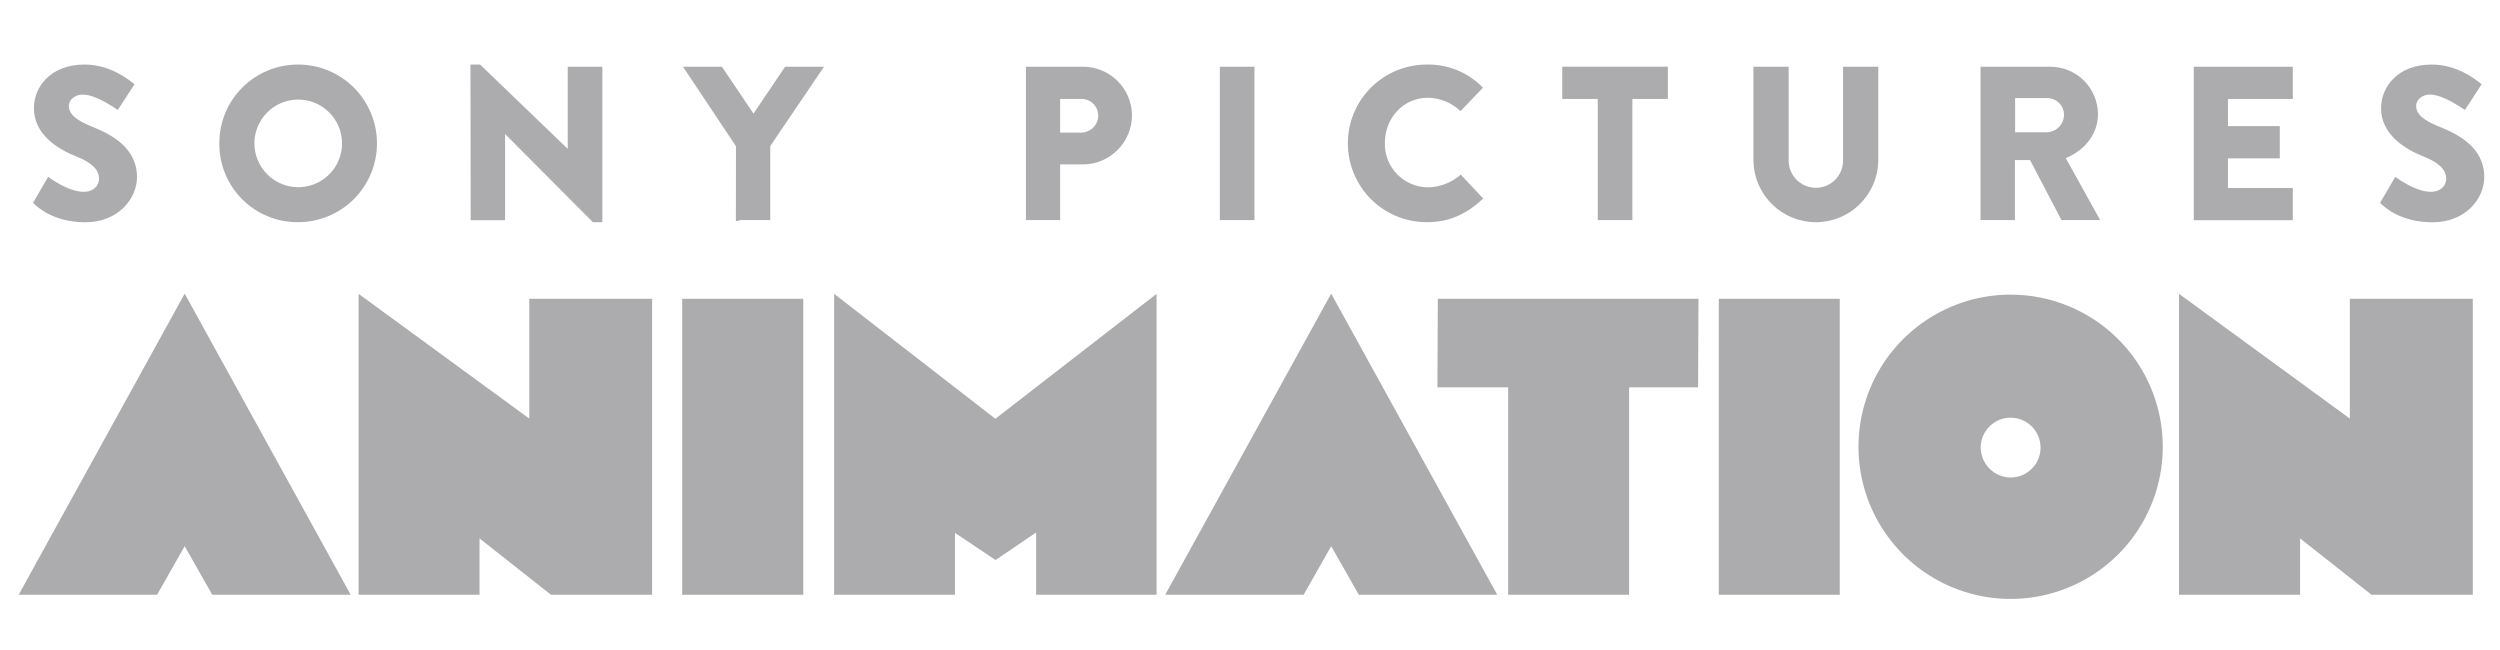
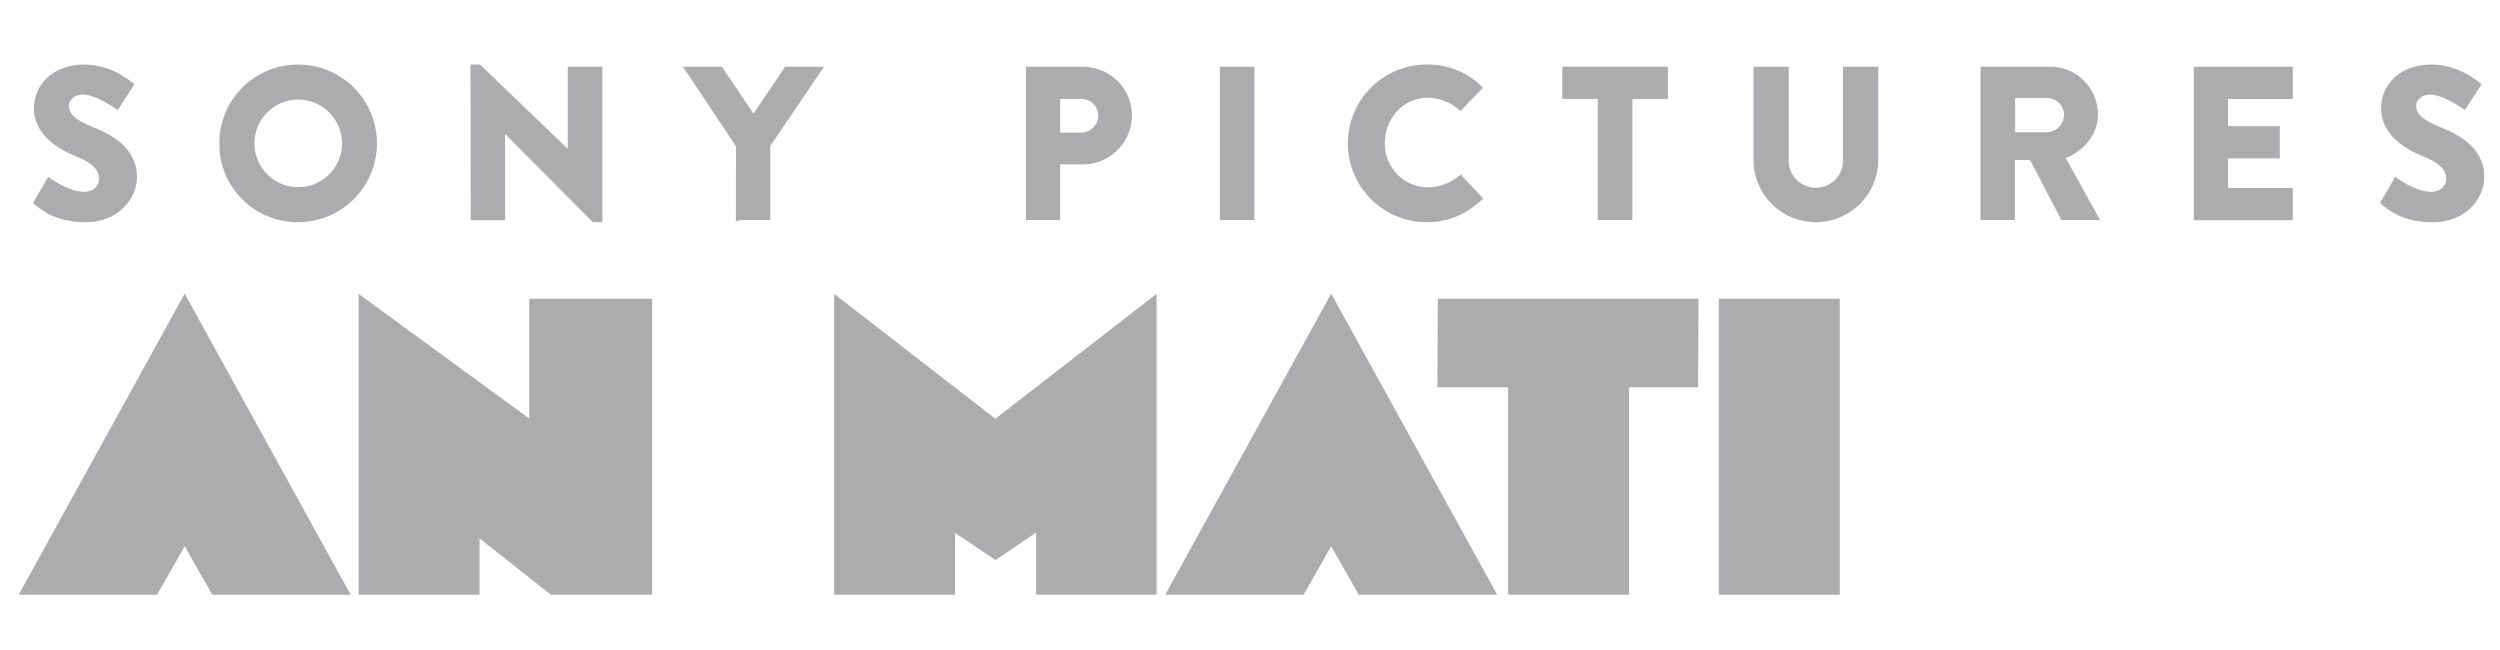
<svg xmlns="http://www.w3.org/2000/svg" width="127" height="33" viewBox="0 0 127 33" fill="none">
  <g clip-path="url(#clip0_316_296)">
    <g clip-path="url(#clip1_316_296)">
      <g clip-path="url(#clip2_316_296)">
        <path d="M26.888 21.264V15.18H33.127V30.214H27.989L24.36 27.351V30.214H18.216V14.927L26.888 21.264Z" fill="#ACACAE" />
-         <path d="M119.372 21.264V15.18H125.618V30.214H120.473L116.844 27.351V30.214H110.694V14.927L119.372 21.264Z" fill="#ACACAE" />
-         <path d="M34.656 30.214V15.179H40.807V30.214H34.656Z" fill="#ACACAE" />
        <path d="M42.374 14.927L50.564 21.273L58.754 14.927V30.214H52.637V27.049L50.575 28.449L48.513 27.071V30.214H42.374V14.927Z" fill="#ACACAE" />
        <path d="M86.283 15.179L86.263 19.678H82.759V30.214H76.615V19.678H73.021L73.041 15.179H86.283Z" fill="#ACACAE" />
        <path d="M87.315 30.214V15.179H93.459V30.214H87.315Z" fill="#ACACAE" />
-         <path d="M102.14 14.967C100.611 14.967 99.117 15.42 97.846 16.269C96.575 17.119 95.584 18.326 94.999 19.738C94.414 21.15 94.261 22.704 94.559 24.204C94.857 25.703 95.594 27.081 96.674 28.161C97.755 29.242 99.133 29.979 100.632 30.277C102.131 30.575 103.686 30.422 105.098 29.837C106.51 29.252 107.717 28.261 108.567 26.99C109.416 25.719 109.869 24.225 109.869 22.696C109.869 20.646 109.055 18.68 107.606 17.23C106.156 15.781 104.19 14.967 102.14 14.967ZM102.118 24.258C101.717 24.248 101.334 24.082 101.054 23.794C100.774 23.506 100.618 23.119 100.62 22.718C100.624 22.417 100.717 22.125 100.888 21.877C101.058 21.629 101.298 21.438 101.577 21.326C101.857 21.215 102.163 21.189 102.457 21.252C102.751 21.314 103.02 21.463 103.229 21.678C103.439 21.894 103.58 22.167 103.634 22.462C103.689 22.758 103.655 23.063 103.536 23.339C103.417 23.615 103.218 23.85 102.966 24.013C102.714 24.177 102.419 24.262 102.118 24.258Z" fill="#ACACAE" />
-         <path d="M9.382 27.746L10.781 30.212H17.814L9.382 14.917L0.95 30.212H7.98L9.382 27.746Z" fill="#ACACAE" />
+         <path d="M9.382 27.746L10.781 30.212H17.814L9.382 14.917L0.95 30.212H7.98L9.382 27.746" fill="#ACACAE" />
        <path d="M67.624 27.746L69.026 30.212H76.058L67.624 14.917L59.193 30.212H66.225L67.624 27.746Z" fill="#ACACAE" />
        <path d="M2.444 8.984C2.49 9.008 3.441 9.745 4.264 9.745C4.708 9.745 5.032 9.467 5.032 9.077C5.032 8.609 4.643 8.253 3.886 7.952C2.926 7.574 1.723 6.829 1.723 5.494C1.723 4.393 2.588 3.279 4.295 3.279C5.569 3.279 6.499 4.007 6.832 4.281C6.737 4.427 6.166 5.312 5.984 5.586C5.884 5.53 4.892 4.804 4.206 4.804C3.805 4.804 3.498 5.071 3.498 5.372C3.498 5.783 3.831 6.1 4.71 6.451C5.589 6.802 6.959 7.474 6.959 8.988C6.959 10.134 5.968 11.292 4.331 11.292C2.757 11.287 1.929 10.559 1.678 10.304C1.749 10.176 2.393 9.064 2.444 8.984Z" fill="#ACACAE" />
        <path d="M121.679 8.984C121.725 9.008 122.677 9.745 123.499 9.745C123.945 9.745 124.267 9.467 124.267 9.077C124.267 8.609 123.878 8.253 123.122 7.952C122.16 7.574 120.958 6.829 120.958 5.494C120.958 4.402 121.816 3.279 123.53 3.279C124.804 3.279 125.734 4.007 126.067 4.281C125.972 4.427 125.401 5.312 125.219 5.586C125.119 5.53 124.127 4.804 123.441 4.804C123.04 4.804 122.74 5.071 122.74 5.372C122.74 5.783 123.073 6.1 123.952 6.451C124.831 6.802 126.2 7.474 126.2 8.988C126.2 10.134 125.21 11.292 123.574 11.292C121.99 11.292 121.164 10.564 120.908 10.304C120.984 10.176 121.628 9.064 121.679 8.984Z" fill="#ACACAE" />
        <path d="M15.146 3.279C16.208 3.279 17.226 3.701 17.977 4.451C18.728 5.202 19.15 6.221 19.15 7.283C19.15 8.345 18.728 9.363 17.977 10.114C17.226 10.865 16.208 11.287 15.146 11.287C14.62 11.291 14.098 11.191 13.611 10.992C13.124 10.794 12.682 10.5 12.309 10.129C11.937 9.758 11.642 9.317 11.441 8.83C11.241 8.344 11.139 7.823 11.142 7.297C11.138 6.77 11.239 6.247 11.438 5.758C11.638 5.27 11.933 4.826 12.305 4.452C12.677 4.079 13.12 3.782 13.608 3.581C14.095 3.38 14.618 3.277 15.146 3.279ZM15.146 9.51C15.587 9.511 16.018 9.381 16.385 9.136C16.751 8.891 17.037 8.543 17.206 8.136C17.375 7.728 17.418 7.28 17.332 6.848C17.245 6.415 17.032 6.018 16.72 5.707C16.407 5.396 16.01 5.185 15.577 5.1C15.144 5.015 14.696 5.061 14.29 5.231C13.883 5.402 13.536 5.689 13.293 6.057C13.05 6.425 12.921 6.856 12.924 7.297C12.928 7.884 13.164 8.446 13.58 8.861C13.996 9.275 14.559 9.508 15.146 9.51Z" fill="#ACACAE" />
        <path d="M23.9 3.279H24.389L28.83 7.552H28.841V3.39H30.599V11.287H30.119L25.669 6.819H25.658V11.186H23.911L23.9 3.279Z" fill="#ACACAE" />
        <path d="M37.388 7.43L34.696 3.39H36.672L38.277 5.772L39.883 3.39H41.859L39.129 7.419V11.181H37.593C37.593 11.181 37.382 11.292 37.382 11.181L37.388 7.43Z" fill="#ACACAE" />
        <path d="M52.118 3.601V3.39H55.012C55.668 3.389 56.298 3.647 56.765 4.107C57.231 4.568 57.498 5.194 57.505 5.85C57.505 6.511 57.245 7.144 56.779 7.613C56.315 8.082 55.683 8.348 55.023 8.353H53.855V11.181H52.118V3.601ZM54.912 6.737C55.028 6.737 55.142 6.715 55.249 6.671C55.356 6.627 55.453 6.563 55.535 6.481C55.617 6.399 55.682 6.302 55.725 6.195C55.77 6.088 55.792 5.973 55.791 5.858C55.789 5.745 55.764 5.634 55.718 5.531C55.673 5.428 55.607 5.335 55.525 5.258C55.444 5.181 55.347 5.12 55.242 5.08C55.137 5.041 55.025 5.022 54.912 5.026H53.855V6.737H54.912Z" fill="#ACACAE" />
        <path d="M61.968 3.39H63.726V11.181H61.968V3.39Z" fill="#ACACAE" />
        <path d="M72.475 3.279C73.007 3.266 73.536 3.365 74.028 3.567C74.52 3.77 74.965 4.073 75.334 4.456L74.193 5.645C73.746 5.217 73.153 4.974 72.535 4.966C71.277 4.966 70.351 6.012 70.351 7.259C70.343 7.552 70.395 7.844 70.501 8.117C70.608 8.39 70.769 8.639 70.973 8.849C71.177 9.059 71.421 9.227 71.691 9.342C71.961 9.456 72.251 9.516 72.544 9.518C73.159 9.505 73.75 9.274 74.211 8.866C74.295 8.961 74.258 8.917 74.324 8.995L75.192 9.92C75.27 9.996 75.243 9.973 75.347 10.085C74.373 10.997 73.468 11.287 72.475 11.287C71.413 11.287 70.394 10.865 69.643 10.114C68.892 9.363 68.471 8.345 68.471 7.283C68.471 6.221 68.892 5.202 69.643 4.451C70.394 3.701 71.413 3.279 72.475 3.279Z" fill="#ACACAE" />
        <path d="M81.167 5.026H79.363V3.388H84.727V5.026H82.925V11.181H81.167V5.026Z" fill="#ACACAE" />
        <path d="M89.075 3.39H90.865V8.109C90.859 8.294 90.889 8.479 90.956 8.653C91.022 8.826 91.123 8.984 91.251 9.118C91.38 9.252 91.535 9.358 91.706 9.43C91.876 9.503 92.06 9.54 92.246 9.54C92.431 9.54 92.615 9.503 92.786 9.43C92.957 9.358 93.111 9.252 93.24 9.118C93.369 8.984 93.47 8.826 93.536 8.653C93.602 8.479 93.633 8.294 93.626 8.109V3.39H95.417V8.193C95.397 9.021 95.054 9.808 94.462 10.386C93.869 10.965 93.074 11.289 92.246 11.289C91.418 11.289 90.622 10.965 90.03 10.386C89.437 9.808 89.094 9.021 89.075 8.193V3.39Z" fill="#ACACAE" />
        <path d="M100.611 3.601V3.39H104.151C104.791 3.388 105.406 3.64 105.86 4.091C106.315 4.542 106.573 5.154 106.577 5.794C106.577 6.819 105.898 7.641 104.939 8.031L106.69 11.181H104.723L103.126 8.131H102.358V11.181H100.611V3.601ZM104.006 6.718C104.234 6.706 104.449 6.607 104.606 6.441C104.764 6.275 104.852 6.055 104.852 5.827C104.85 5.603 104.76 5.389 104.602 5.231C104.443 5.073 104.229 4.984 104.006 4.982H102.368V6.718H104.006Z" fill="#ACACAE" />
        <path d="M111.444 3.601V3.39H116.474V5.028H113.18V6.407H115.813V8.045H113.18V9.549H116.474V11.187H111.444V3.601Z" fill="#ACACAE" />
      </g>
    </g>
  </g>
  <defs>
    <clipPath id="clip0_316_296">
      <rect width="125.25" height="32" fill="white" transform="translate(0.95 0.852)" />
    </clipPath>
    <clipPath id="clip1_316_296">
      <rect width="125.25" height="32" fill="white" transform="translate(0.95 0.852)" />
    </clipPath>
    <clipPath id="clip2_316_296">
      <rect width="125.25" height="31.998" fill="white" transform="translate(0.95 0.853)" />
    </clipPath>
  </defs>
</svg>